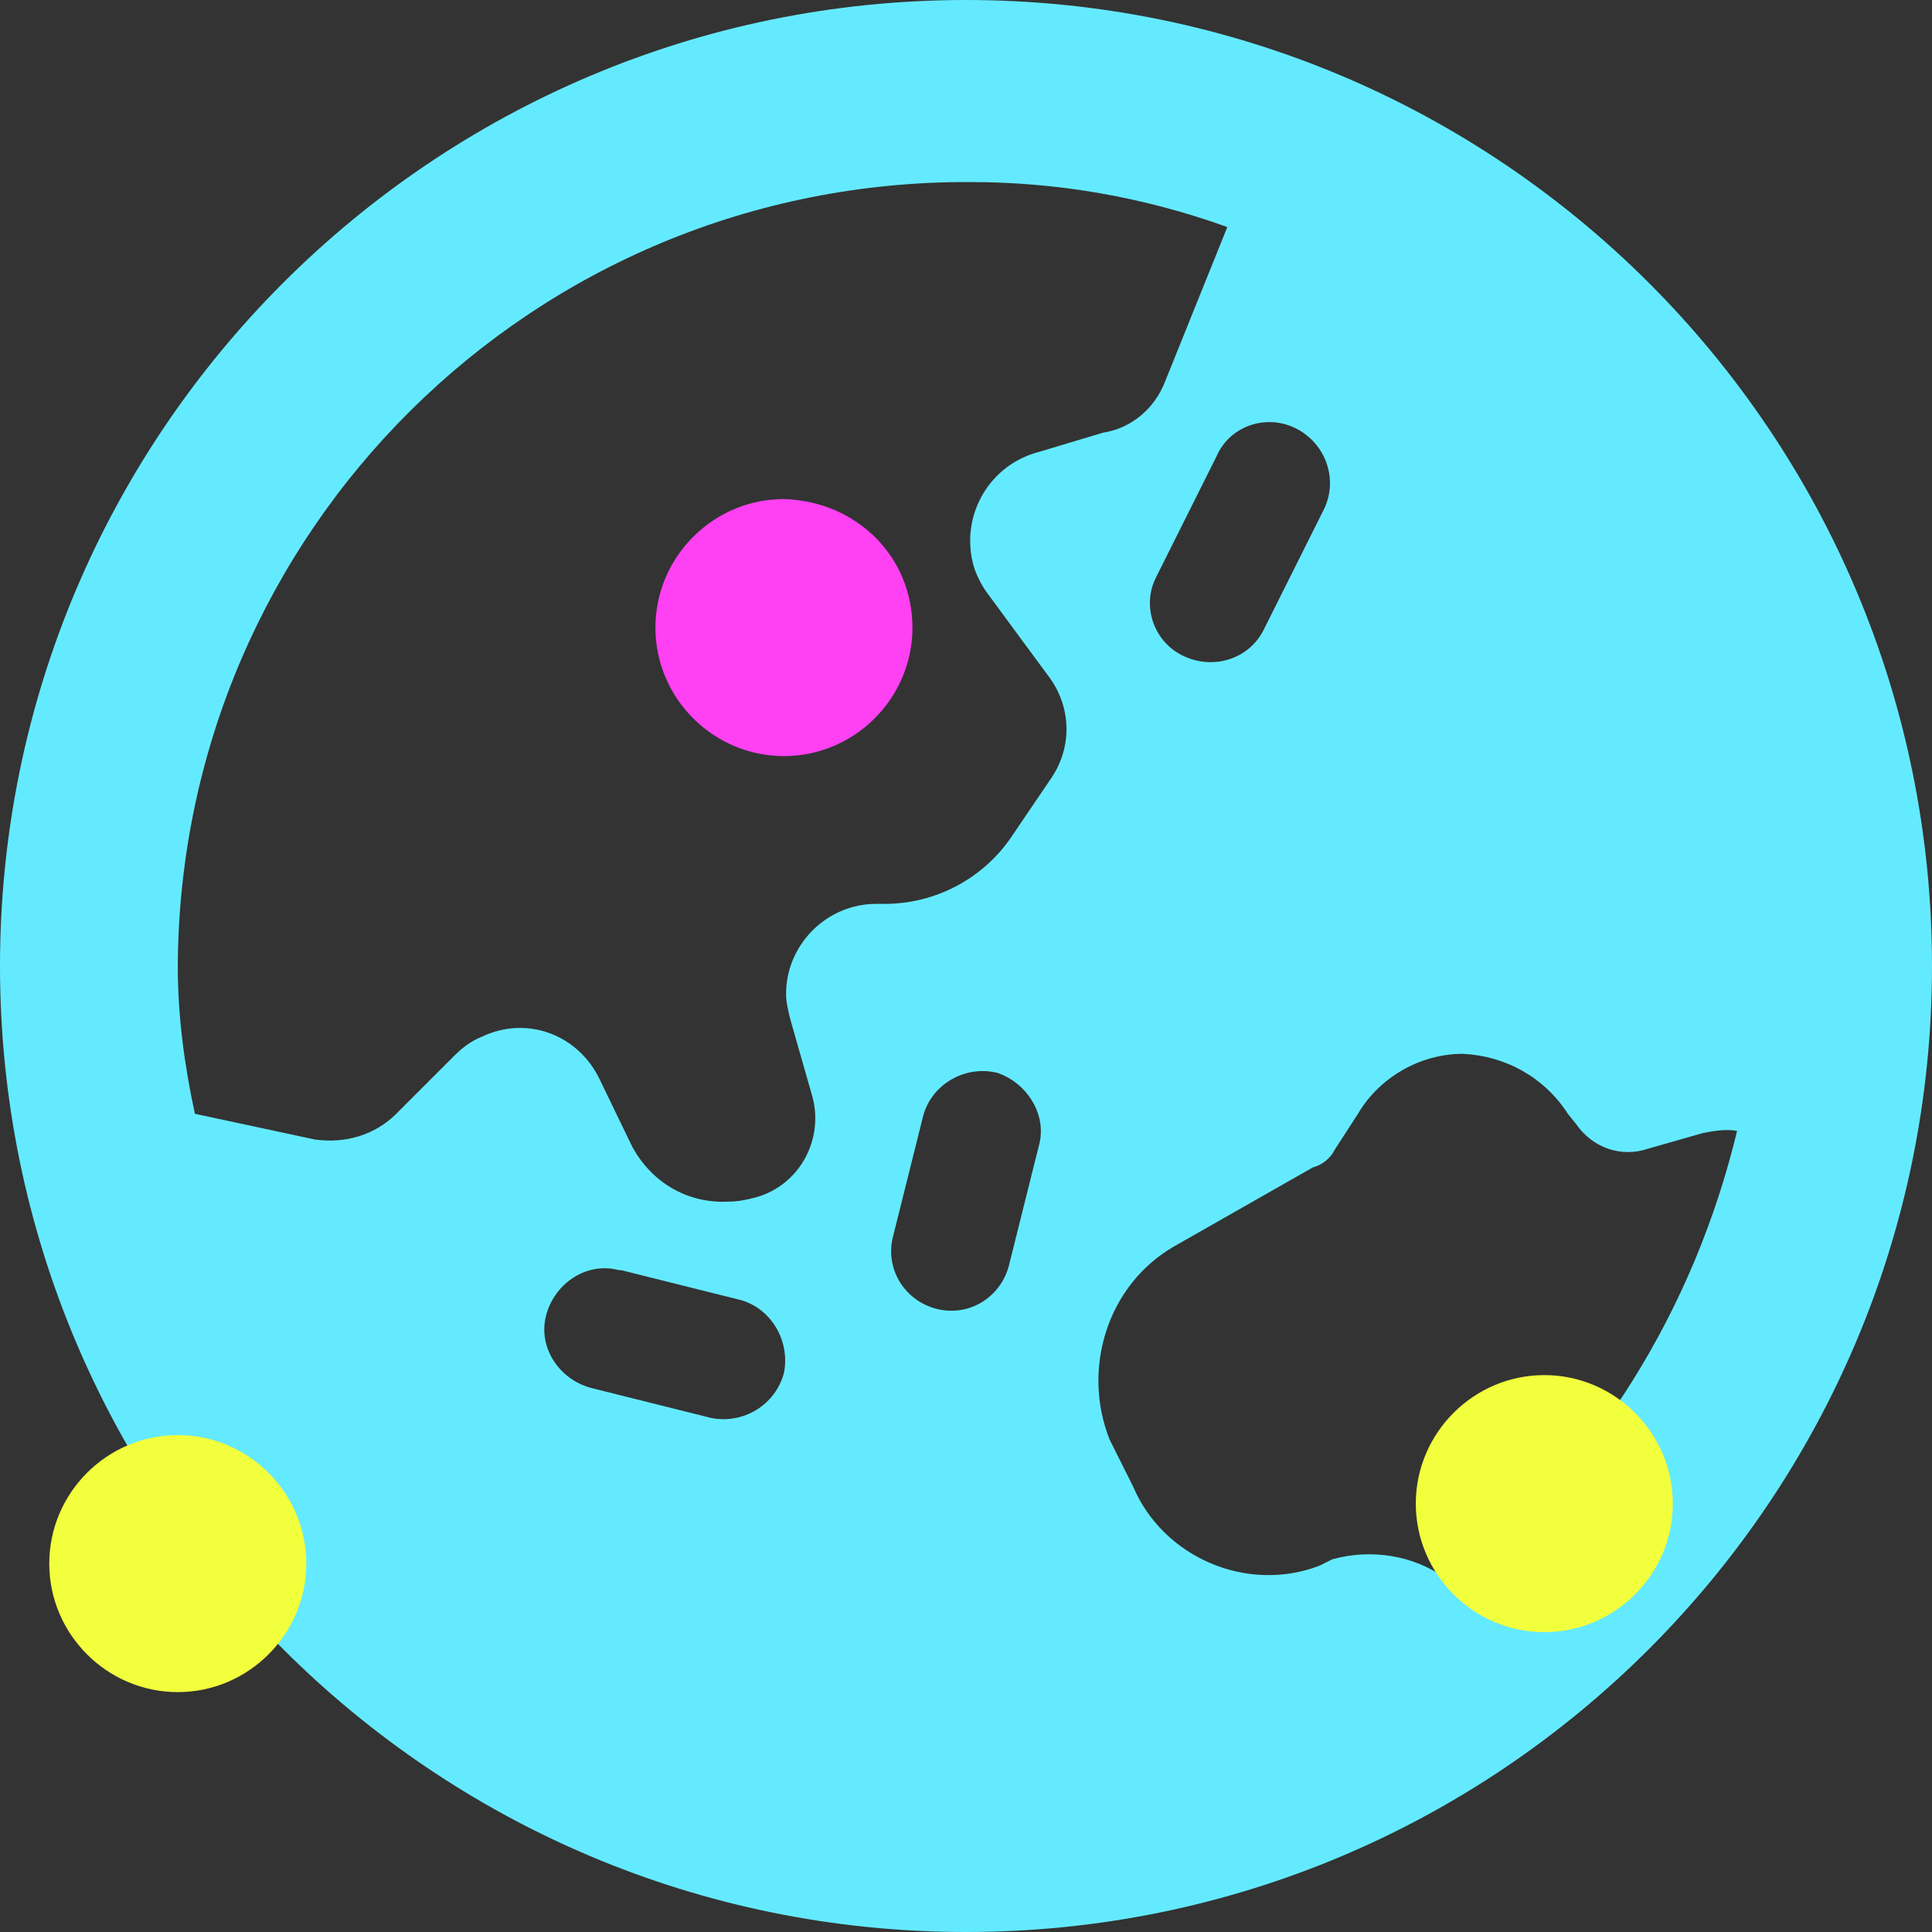
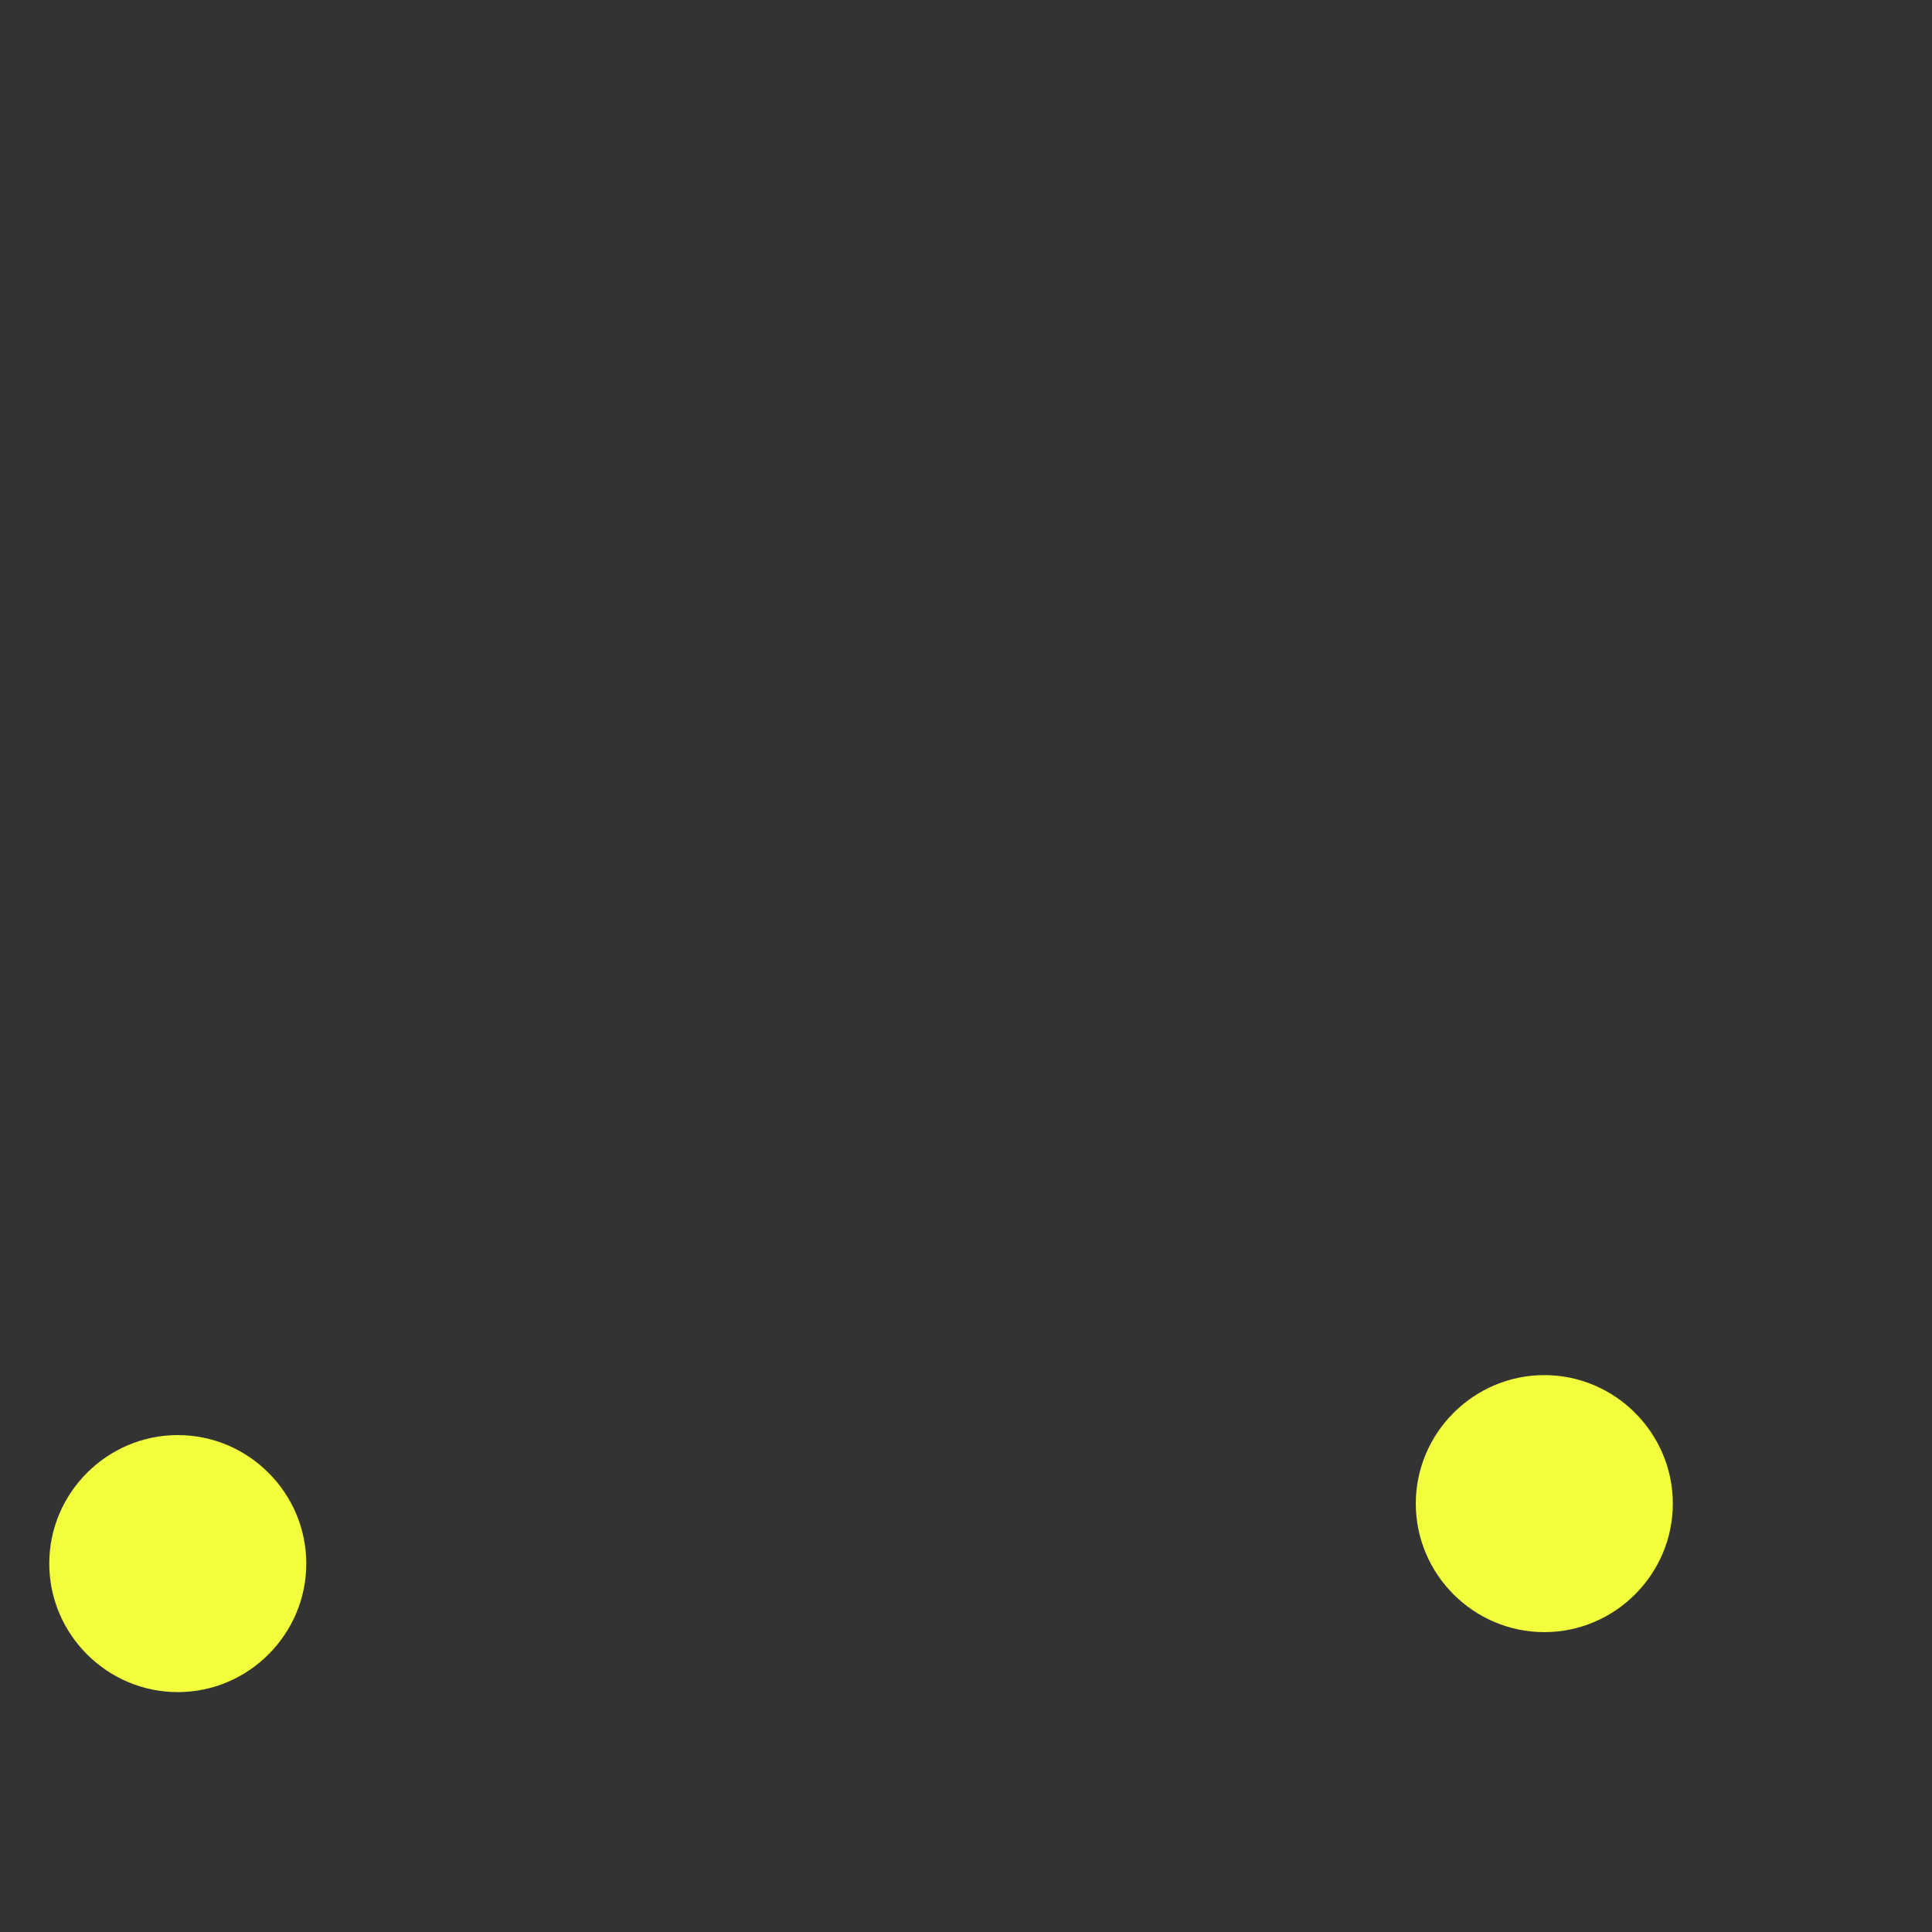
<svg xmlns="http://www.w3.org/2000/svg" version="1.1" id="グループ_59" x="0px" y="0px" viewBox="0 0 90.2 90.2" style="enable-background:new 0 0 90.2 90.2;" xml:space="preserve">
  <rect x="0" y="0" width="90.2" height="90.2" fill="#333333" stroke="none" />
  <style type="text/css">
	.st0{fill:#64EAFF;}
	.st1{fill:#FF40F3;}
	.st2{fill:#F2FF3D;}
</style>
-   <path id="パス_21" class="st0" d="M45.1,0C20.2,0,0,20.2,0,45.1s20.2,45.1,45.1,45.1S90.2,70,90.2,45.1l0,0C90.2,20.2,70,0,45.1,0   M60.5,20c1.4,0.7,2,2.4,1.3,3.8c0,0,0,0,0,0l-2.8,5.6c-0.7,1.4-2.4,1.9-3.8,1.2c-1.4-0.7-1.9-2.4-1.2-3.7l2.8-5.6  C57.4,19.9,59.1,19.3,60.5,20C60.5,20,60.5,20,60.5,20 M36.6,64.1c-0.4,1.5-1.9,2.4-3.4,2.1c0,0,0,0,0,0l-5.6-1.4  c-1.5-0.4-2.5-1.9-2.1-3.4s1.9-2.5,3.4-2.1c0,0,0.1,0,0.1,0l5.6,1.4C36,61.1,36.9,62.6,36.6,64.1C36.6,64.1,36.6,64.1,36.6,64.1   M48.5,53.5l-1.4,5.6c-0.4,1.5-1.9,2.4-3.4,2c-1.5-0.4-2.4-1.9-2-3.4l0,0l1.4-5.6c0.4-1.5,2-2.4,3.5-2C48,50.6,48.9,52.1,48.5,53.5   M49.1,36.3l-1.9,2.8c-1.3,1.9-3.5,3.1-5.9,3.1h-0.4c-2.3,0-4.2,1.9-4.2,4.2c0,0.4,0.1,0.8,0.2,1.2l1,3.5c0.6,2-0.5,4.2-2.6,4.8  c-0.4,0.1-0.8,0.2-1.3,0.2c-1.9,0.1-3.6-0.9-4.5-2.6L28,50.4c-1-2.1-3.4-3-5.5-2c-0.5,0.2-0.9,0.5-1.3,0.9L18.5,52  c-1,1-2.4,1.4-3.8,1.2L9.1,52c-0.5-2.3-0.8-4.6-0.8-6.9c0.1-20.3,16.6-36.7,37-36.6c4.1,0,8.1,0.7,12,2.1l-2.9,7.2  c-0.5,1.3-1.6,2.2-2.9,2.4l-3,0.9c-2.3,0.6-3.6,2.9-3.1,5.1c0.1,0.5,0.4,1.1,0.7,1.5l2.8,3.8C50,32.9,50.1,34.8,49.1,36.3   M67.8,73.9l-0.3-0.2c-1.5-1.1-3.5-1.4-5.3-0.9l-0.6,0.3c-3.4,1.3-7.3-0.4-8.7-3.7l-1.1-2.2c-1.3-3.3-0.1-7.2,3-9l6.5-3.7  c0.4-0.1,0.8-0.4,1-0.8l1.1-1.7c1-1.7,2.9-2.8,4.9-2.8c2,0.1,3.8,1.1,4.9,2.8l0.4,0.5c0.7,1,1.9,1.5,3.1,1.2l2.8-0.8  c0.5-0.1,1.1-0.2,1.6-0.1C79.1,61.1,74.5,68.6,67.8,73.9" />
-   <path id="パス_22" class="st1" d="M42.6,29.3c0,3.3-2.7,6-6,6s-6-2.7-6-6s2.7-6,6-6l0,0C40,23.4,42.6,26,42.6,29.3" />
  <path id="パス_23" class="st2" d="M14.3,73c0,3.3-2.7,6-6,6s-6-2.7-6-6c0-3.3,2.7-6,6-6h0C11.6,67,14.3,69.7,14.3,73" />
  <path id="パス_24" class="st2" d="M78.1,70.2c0,3.3-2.7,6-6,6s-6-2.7-6-6s2.7-6,6-6l0,0C75.4,64.2,78.1,66.9,78.1,70.2" />
</svg>